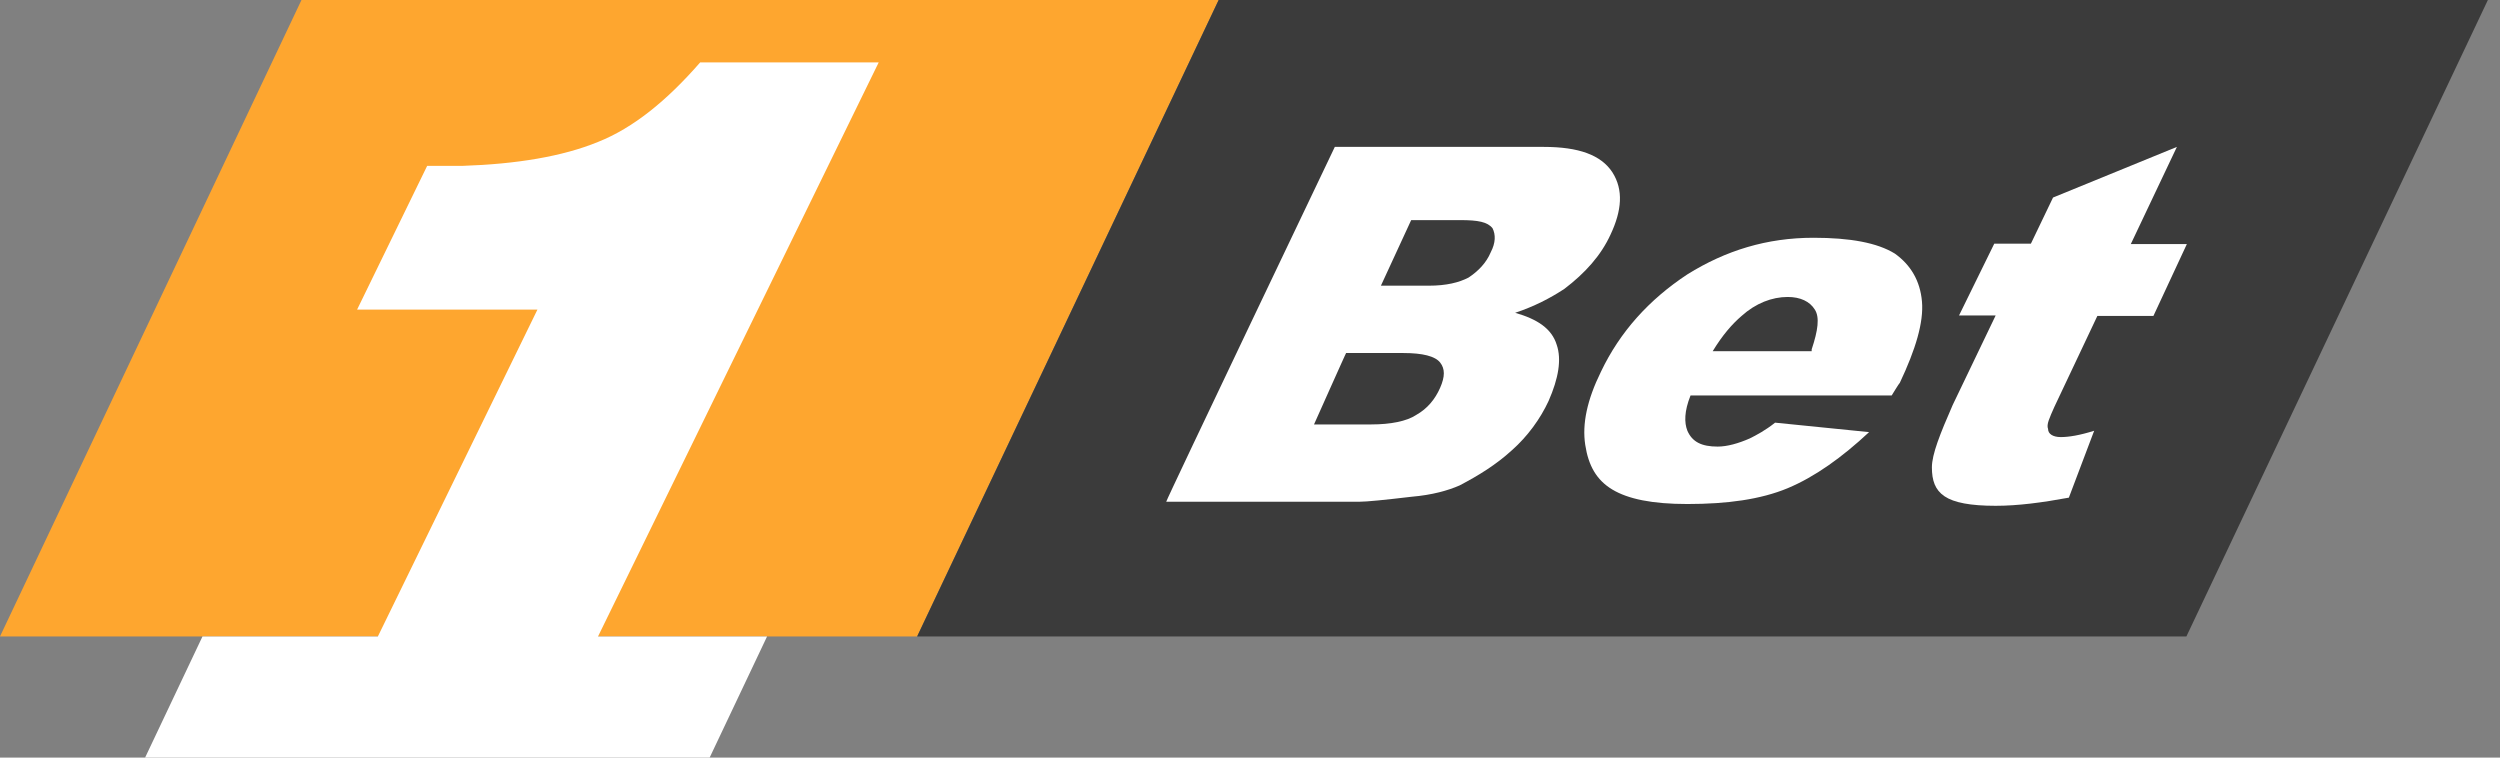
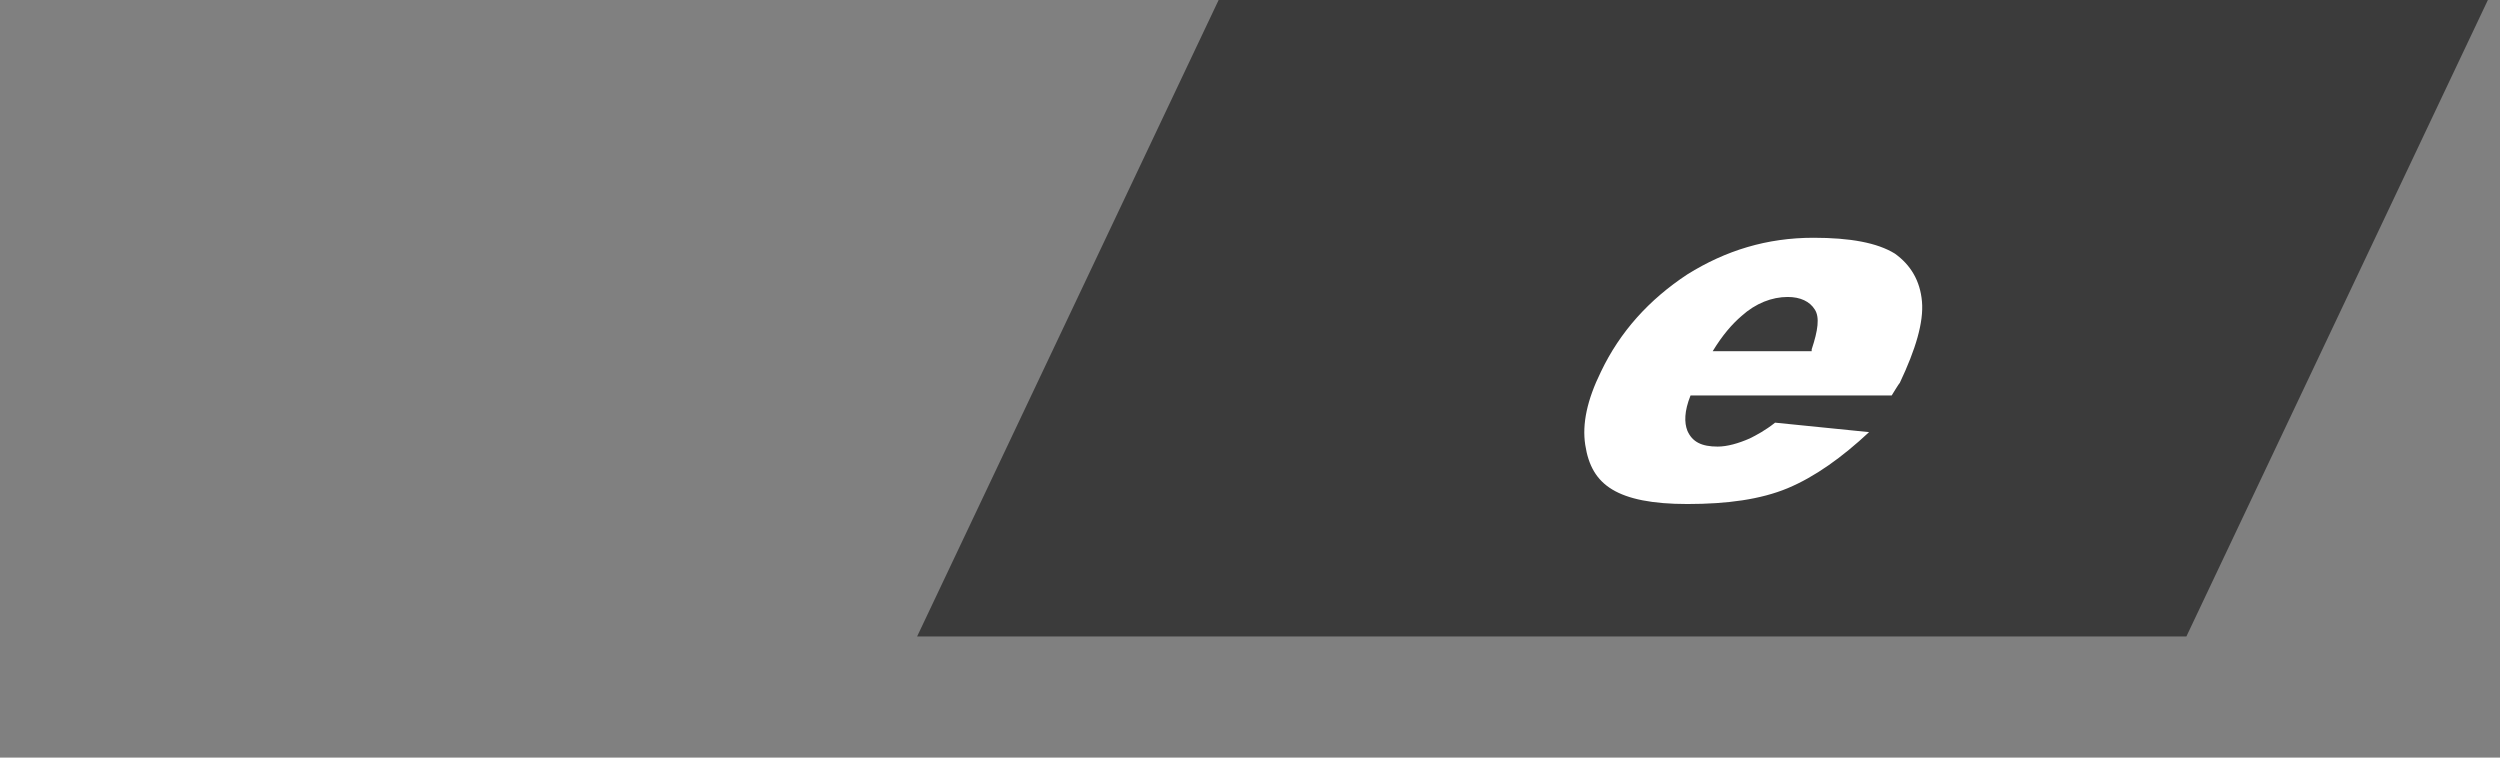
<svg xmlns="http://www.w3.org/2000/svg" width="66" height="20" viewBox="0 0 66 20" fill="none">
  <rect x="0" y="0" width="66" height="20" fill="#808080" stroke="none" />
-   <path d="M32.172 0L24.212 16.802H0L7.959 0H32.172Z" fill="#FEA62F" />
  <path d="M57.721 16.802H24.212L32.172 0H65.68L57.721 16.802Z" fill="#3B3B3B" />
-   <path d="M35.239 3.878H40.752C41.683 3.878 42.267 4.093 42.566 4.547C42.864 5.012 42.816 5.561 42.518 6.193C42.267 6.742 41.85 7.208 41.301 7.625C40.919 7.876 40.501 8.091 40 8.258C40.585 8.425 40.967 8.675 41.098 9.105C41.229 9.487 41.146 9.988 40.883 10.585C40.668 11.05 40.334 11.515 39.916 11.885C39.499 12.267 39.033 12.554 38.532 12.816C38.234 12.947 37.816 13.067 37.267 13.114C36.551 13.198 36.086 13.246 35.883 13.246H30.788C30.776 13.222 35.239 3.878 35.239 3.878ZM34.69 11.205H36.205C36.706 11.205 37.136 11.122 37.387 10.955C37.685 10.788 37.888 10.537 38.019 10.239C38.15 9.94 38.15 9.737 38.019 9.57C37.888 9.403 37.554 9.32 37.053 9.32H35.537C35.537 9.308 34.69 11.205 34.69 11.205ZM36.456 7.542H37.721C38.186 7.542 38.52 7.458 38.771 7.327C39.022 7.16 39.236 6.945 39.356 6.659C39.487 6.408 39.487 6.193 39.403 6.026C39.272 5.859 39.022 5.811 38.556 5.811H37.255L36.456 7.542Z" fill="white" />
  <path d="M49.94 10.441H44.63C44.463 10.859 44.463 11.158 44.547 11.372C44.678 11.671 44.928 11.79 45.346 11.79C45.597 11.79 45.895 11.706 46.193 11.575C46.36 11.492 46.611 11.36 46.862 11.158L49.344 11.408C48.628 12.076 47.912 12.589 47.196 12.888C46.48 13.186 45.597 13.306 44.547 13.306C43.616 13.306 42.983 13.174 42.566 12.924C42.148 12.673 41.933 12.291 41.85 11.742C41.766 11.193 41.897 10.561 42.267 9.809C42.769 8.759 43.532 7.912 44.547 7.243C45.561 6.611 46.647 6.277 47.876 6.277C48.843 6.277 49.559 6.408 50.024 6.695C50.441 6.993 50.692 7.411 50.74 7.959C50.788 8.508 50.573 9.224 50.155 10.107C50.143 10.107 49.94 10.441 49.94 10.441ZM47.828 9.224C47.995 8.723 48.043 8.377 47.912 8.174C47.78 7.959 47.53 7.84 47.196 7.84C46.778 7.84 46.349 8.007 45.978 8.341C45.728 8.556 45.477 8.842 45.215 9.272H47.828V9.224Z" fill="white" />
-   <path d="M57.47 3.878L56.253 6.444H57.733L56.85 8.341H55.37L54.236 10.74C54.105 11.038 54.022 11.205 54.069 11.325C54.069 11.456 54.2 11.539 54.403 11.539C54.618 11.539 54.904 11.492 55.286 11.372L54.618 13.138C53.902 13.27 53.27 13.353 52.685 13.353C52.017 13.353 51.587 13.27 51.337 13.103C51.086 12.935 51.002 12.685 51.002 12.339C51.002 11.993 51.217 11.456 51.551 10.692L52.685 8.329H51.718L52.649 6.432H53.616L54.2 5.215L57.47 3.878Z" fill="white" />
-   <path d="M23.198 1.647H18.485C17.601 2.661 16.718 3.377 15.788 3.747C14.857 4.129 13.64 4.332 12.208 4.379H11.277L9.427 8.174H14.188L9.976 16.802H5.346L3.831 20H18.735L20.251 16.802H15.788L23.198 1.647Z" fill="white" />
</svg>